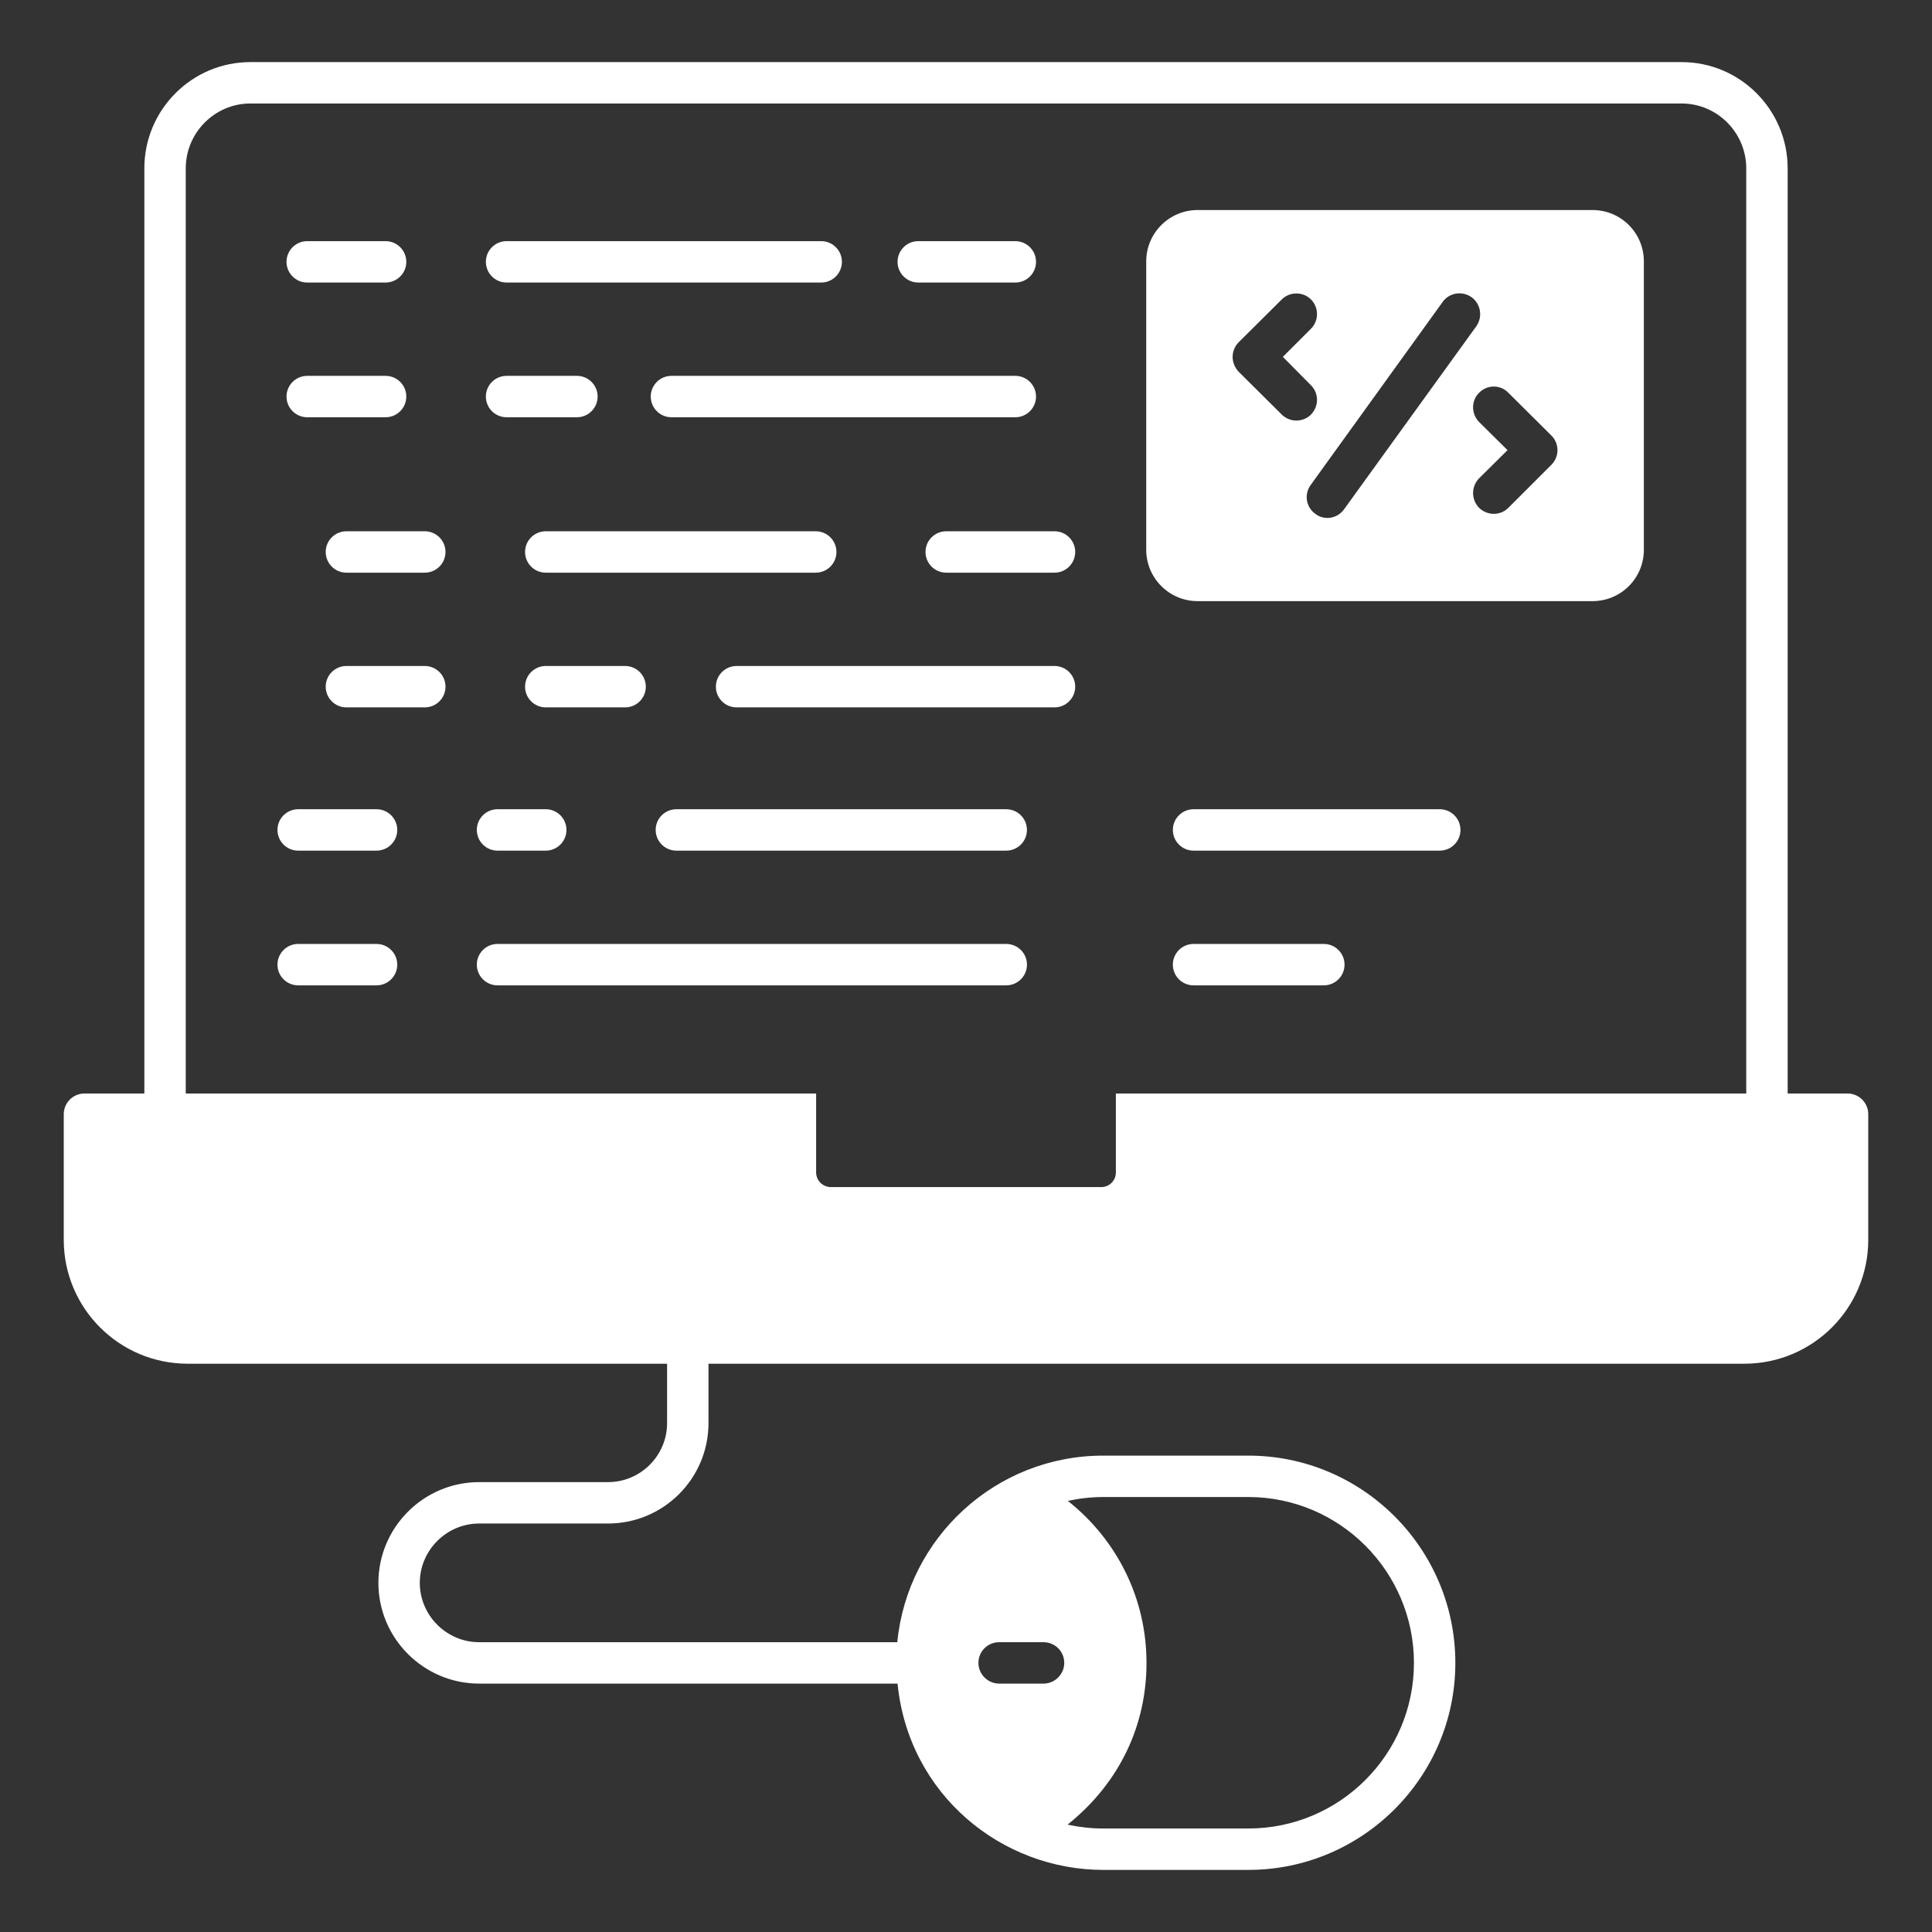
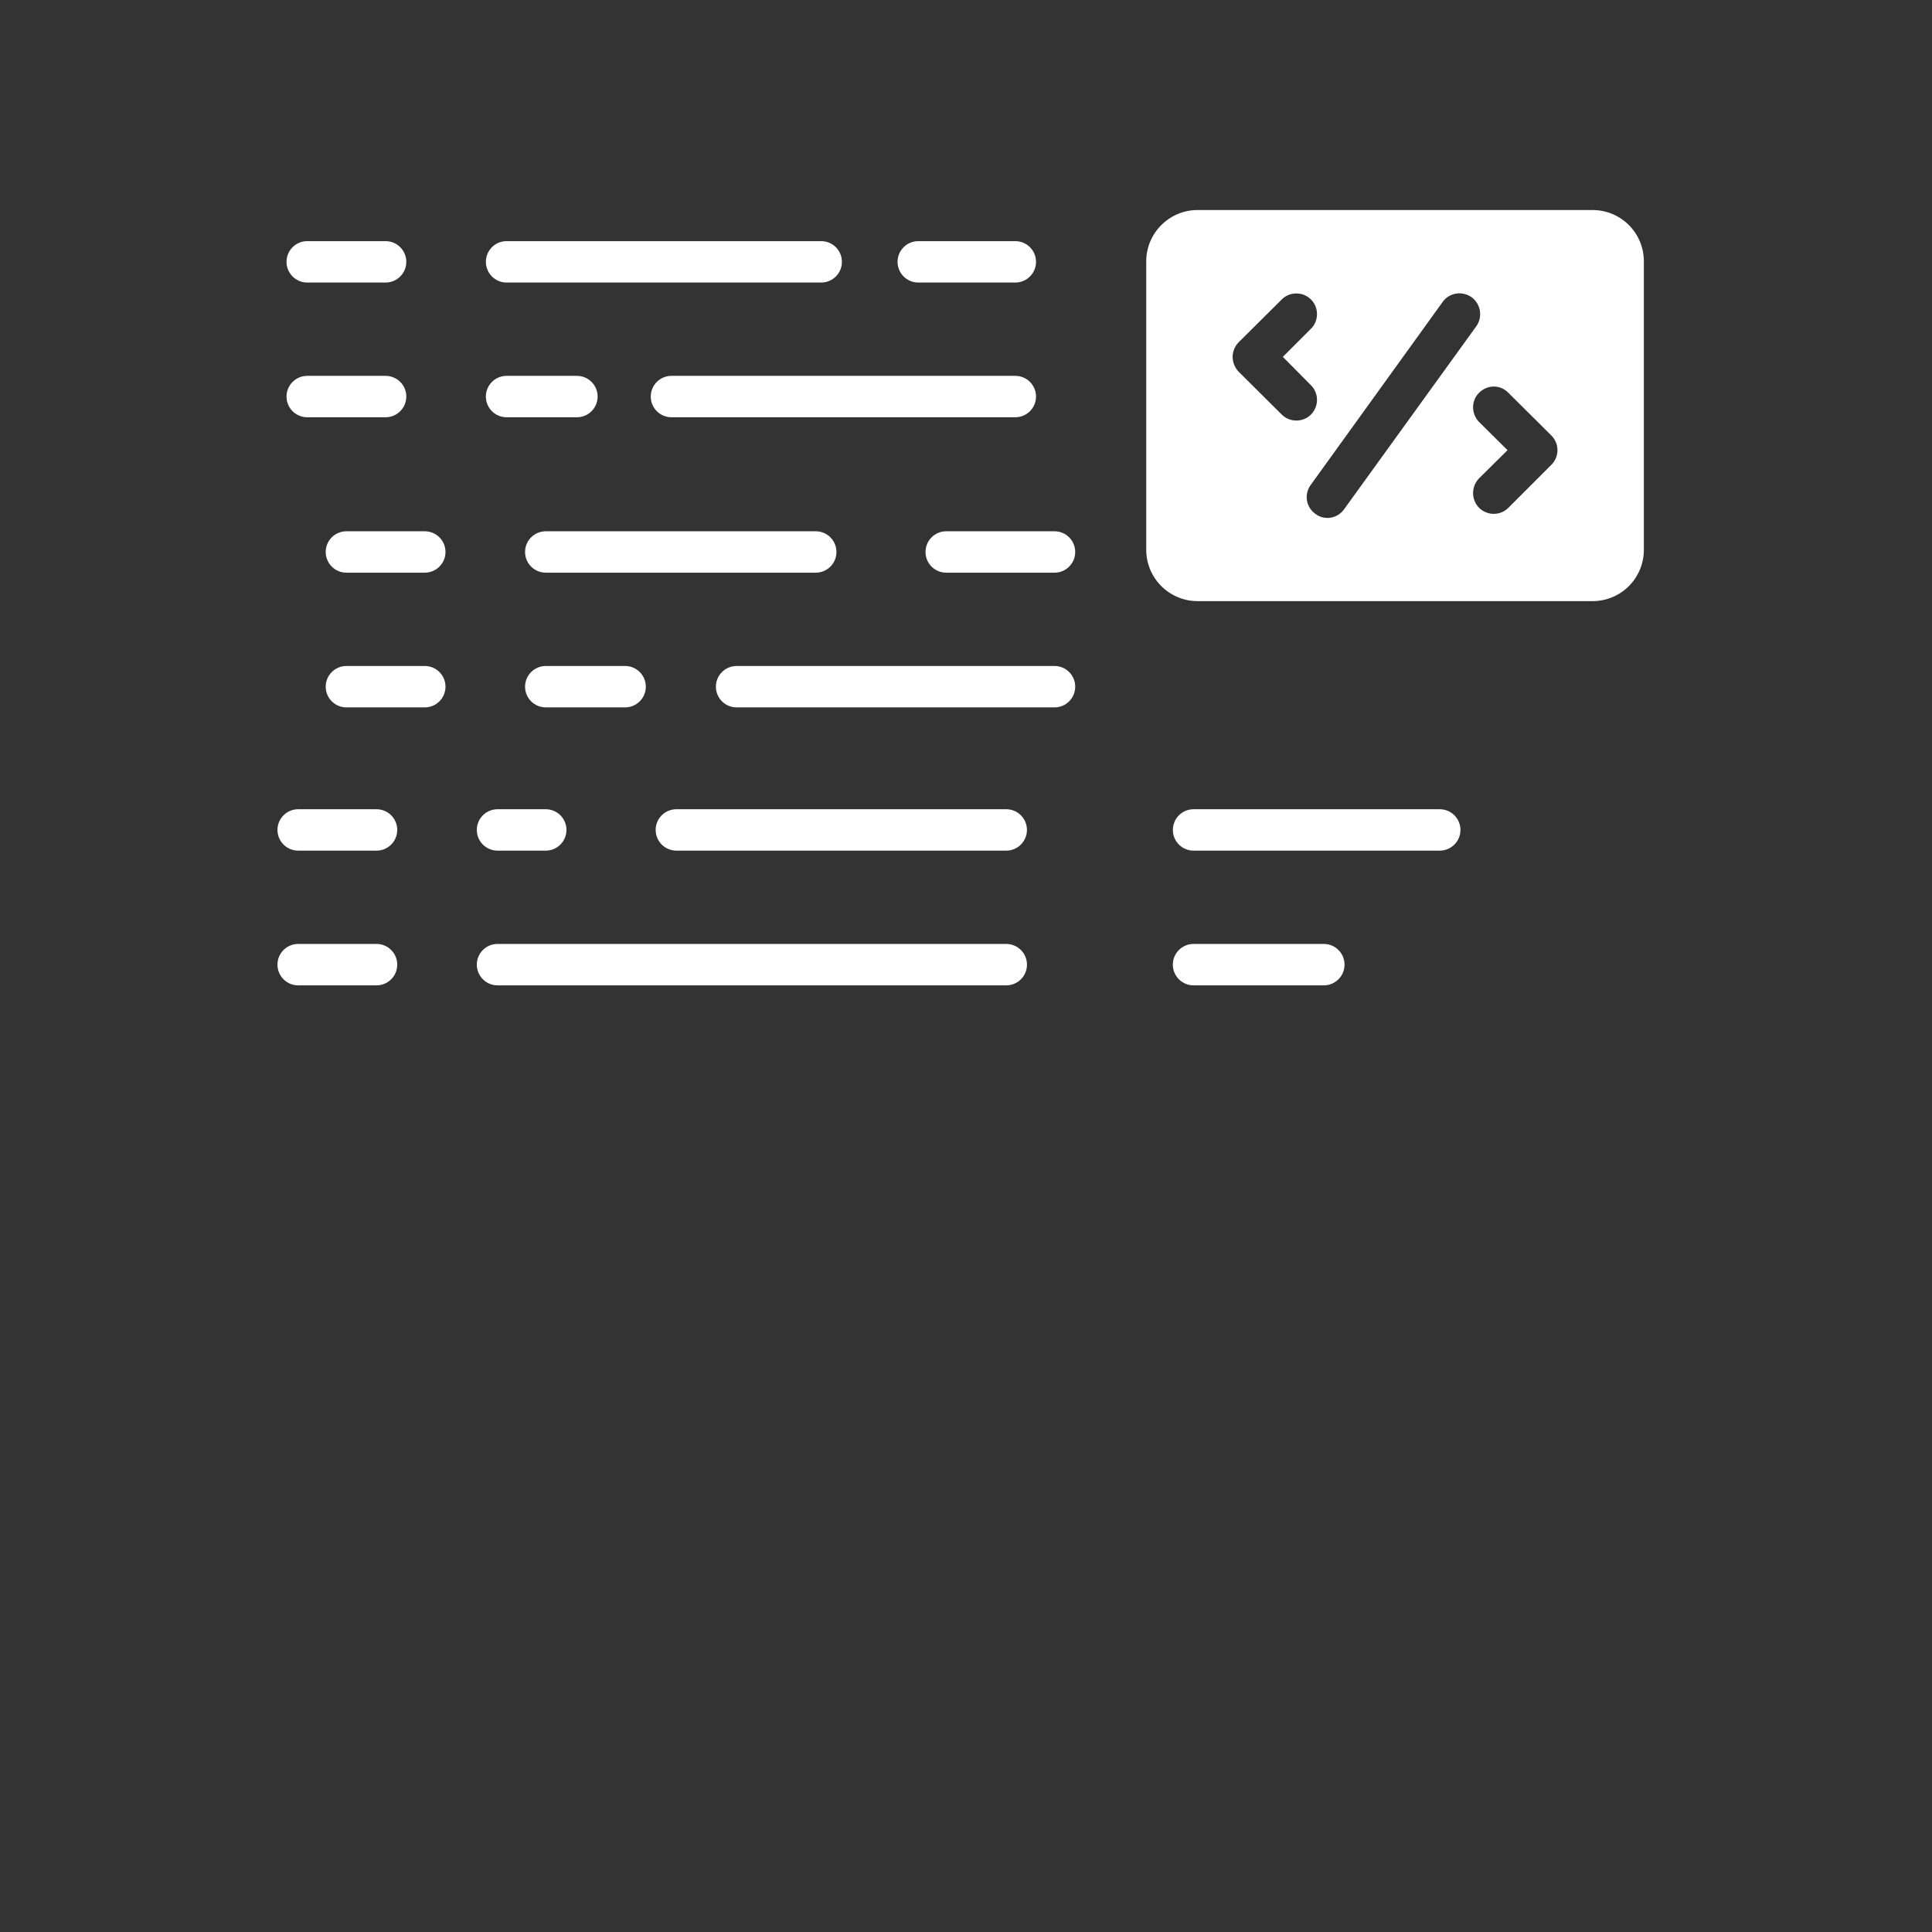
<svg xmlns="http://www.w3.org/2000/svg" enable-background="new 0 0 70 70" viewBox="0 0 70 70" id="coding">
  <rect x="0" y="0" width="70" height="70" fill="#333333" stroke="none" />
-   <path d="M66.94,39.62h-2.17V6.1c0-2.12-1.72-3.85-3.84-3.85H9.07c-2.12,0-3.84,1.73-3.84,3.85v33.52H3.06   c-0.42,0-0.75,0.34-0.75,0.75v4.55c0,2.48,2.01,4.49,4.49,4.49h17.37v2.15c0,1.18-0.96,2.14-2.14,2.14h-4.67   c-2.01,0-3.65,1.64-3.65,3.65S15.35,61,17.36,61h15.16c0.4,4.03,3.78,6.75,7.45,6.75h5.26c4.14,0,7.5-3.37,7.5-7.5   c0-4.14-3.36-7.51-7.5-7.51h-5.26c-3.89,0-7.09,2.97-7.46,6.76H17.36c-1.18,0-2.15-0.97-2.15-2.15s0.97-2.15,2.15-2.15h4.67   c2.01,0,3.64-1.63,3.64-3.64v-2.15H63.2c2.48,0,4.49-2.01,4.49-4.49v-4.55C67.69,39.96,67.36,39.62,66.94,39.62z M38.69,54.38   c0.42-0.09,0.85-0.14,1.28-0.14h5.26c3.31,0,6,2.7,6,6.01s-2.69,6-6,6h-5.26c-0.44,0-0.87-0.05-1.29-0.14   c1.92-1.54,2.86-3.64,2.86-5.86C41.54,57.91,40.47,55.79,38.69,54.38z M36.2,59.5h1.61c0.41,0,0.75,0.33,0.75,0.75   c0,0.41-0.34,0.75-0.75,0.75H36.2c-0.41,0-0.75-0.34-0.75-0.75C35.45,59.83,35.79,59.5,36.2,59.5z M63.27,39.62H40.43v2.86   c0,0.29-0.23,0.53-0.53,0.53h-9.8c-0.29,0-0.53-0.24-0.53-0.53v-2.86H6.73V6.1c0-1.29,1.05-2.35,2.34-2.35h51.86   c1.29,0,2.34,1.06,2.34,2.35V39.62z" fill="#ffffff" class="color000000 svgShape" />
  <path d="M57.7 7.61H43.39c-1.02 0-1.86.83-1.86 1.86v10.45c0 1.03.84 1.86 1.86 1.86H57.7c1.03 0 1.86-.83 1.86-1.86V9.47C59.56 8.44 58.73 7.61 57.7 7.61zM47.5 13.96c.29.29.29.76 0 1.06-.29.29-.77.29-1.06 0l-1.56-1.55c-.14-.15-.22-.34-.22-.54 0-.19.08-.39.22-.53l1.56-1.55c.29-.29.77-.29 1.06 0 .29.29.29.77 0 1.06l-1.02 1.02L47.5 13.96zM52.27 10.94c.24-.34.71-.41 1.05-.17.33.24.41.71.17 1.05l-4.79 6.63c-.24.34-.71.42-1.04.17-.34-.24-.42-.71-.17-1.05L52.27 10.94zM56.21 16.84l-1.56 1.56c-.29.29-.76.29-1.06 0-.29-.3-.29-.77 0-1.07l1.03-1.02-1.03-1.02c-.29-.3-.29-.77 0-1.06.3-.3.77-.3 1.06 0l1.56 1.55c.14.14.22.33.22.53S56.35 16.7 56.21 16.84zM11.131 10.237h2.84c.414 0 .75-.336.75-.75s-.336-.75-.75-.75h-2.84c-.414 0-.75.336-.75.75S10.717 10.237 11.131 10.237zM11.131 15.118h2.84c.414 0 .75-.336.75-.75s-.336-.75-.75-.75h-2.84c-.414 0-.75.336-.75.75S10.717 15.118 11.131 15.118zM18.354 10.237h11.4c.414 0 .75-.336.75-.75s-.336-.75-.75-.75h-11.4c-.414 0-.75.336-.75.75S17.94 10.237 18.354 10.237zM33.27 10.237h3.517c.414 0 .75-.336.75-.75s-.336-.75-.75-.75H33.27c-.414 0-.75.336-.75.75S32.856 10.237 33.27 10.237zM18.354 15.118h2.549c.414 0 .75-.336.75-.75s-.336-.75-.75-.75h-2.549c-.414 0-.75.336-.75.75S17.94 15.118 18.354 15.118zM37.537 14.368c0-.414-.336-.75-.75-.75H24.328c-.414 0-.75.336-.75.75s.336.75.75.75h12.459C37.201 15.118 37.537 14.782 37.537 14.368zM15.391 19.249h-2.84c-.414 0-.75.336-.75.75s.336.75.75.75h2.84c.414 0 .75-.336.75-.75S15.805 19.249 15.391 19.249zM15.391 24.13h-2.84c-.414 0-.75.336-.75.75s.336.75.75.75h2.84c.414 0 .75-.336.75-.75S15.805 24.13 15.391 24.13zM30.306 19.999c0-.414-.336-.75-.75-.75h-9.782c-.414 0-.75.336-.75.75s.336.75.75.75h9.782C29.97 20.749 30.306 20.414 30.306 19.999zM38.207 19.249h-3.924c-.414 0-.75.336-.75.75s.336.75.75.75h3.924c.414 0 .75-.336.75-.75S38.621 19.249 38.207 19.249zM19.774 24.13c-.414 0-.75.336-.75.75s.336.75.75.75h2.875c.414 0 .75-.336.75-.75s-.336-.75-.75-.75H19.774zM38.207 24.13H26.688c-.414 0-.75.336-.75.75s.336.75.75.75h11.519c.414 0 .75-.336.75-.75S38.621 24.13 38.207 24.13zM13.643 29.32h-2.84c-.414 0-.75.336-.75.75s.336.75.75.75h2.84c.414 0 .75-.336.75-.75S14.057 29.32 13.643 29.32zM13.643 34.201h-2.84c-.414 0-.75.336-.75.75s.336.75.75.75h2.84c.414 0 .75-.336.75-.75S14.057 34.201 13.643 34.201zM18.026 30.82h1.748c.414 0 .75-.336.75-.75s-.336-.75-.75-.75h-1.748c-.414 0-.75.336-.75.75S17.612 30.82 18.026 30.82zM36.458 29.32H24.506c-.414 0-.75.336-.75.75s.336.75.75.75h11.952c.414 0 .75-.336.75-.75S36.873 29.32 36.458 29.32zM36.458 34.201H18.026c-.414 0-.75.336-.75.75s.336.75.75.75h18.433c.414 0 .75-.336.75-.75S36.873 34.201 36.458 34.201zM52.165 29.32h-8.92c-.414 0-.75.336-.75.75s.336.75.75.75h8.92c.414 0 .75-.336.75-.75S52.579 29.32 52.165 29.32zM47.965 34.201h-4.721c-.414 0-.75.336-.75.75s.336.75.75.75h4.721c.414 0 .75-.336.75-.75S48.379 34.201 47.965 34.201z" fill="#ffffff" class="color000000 svgShape" />
</svg>